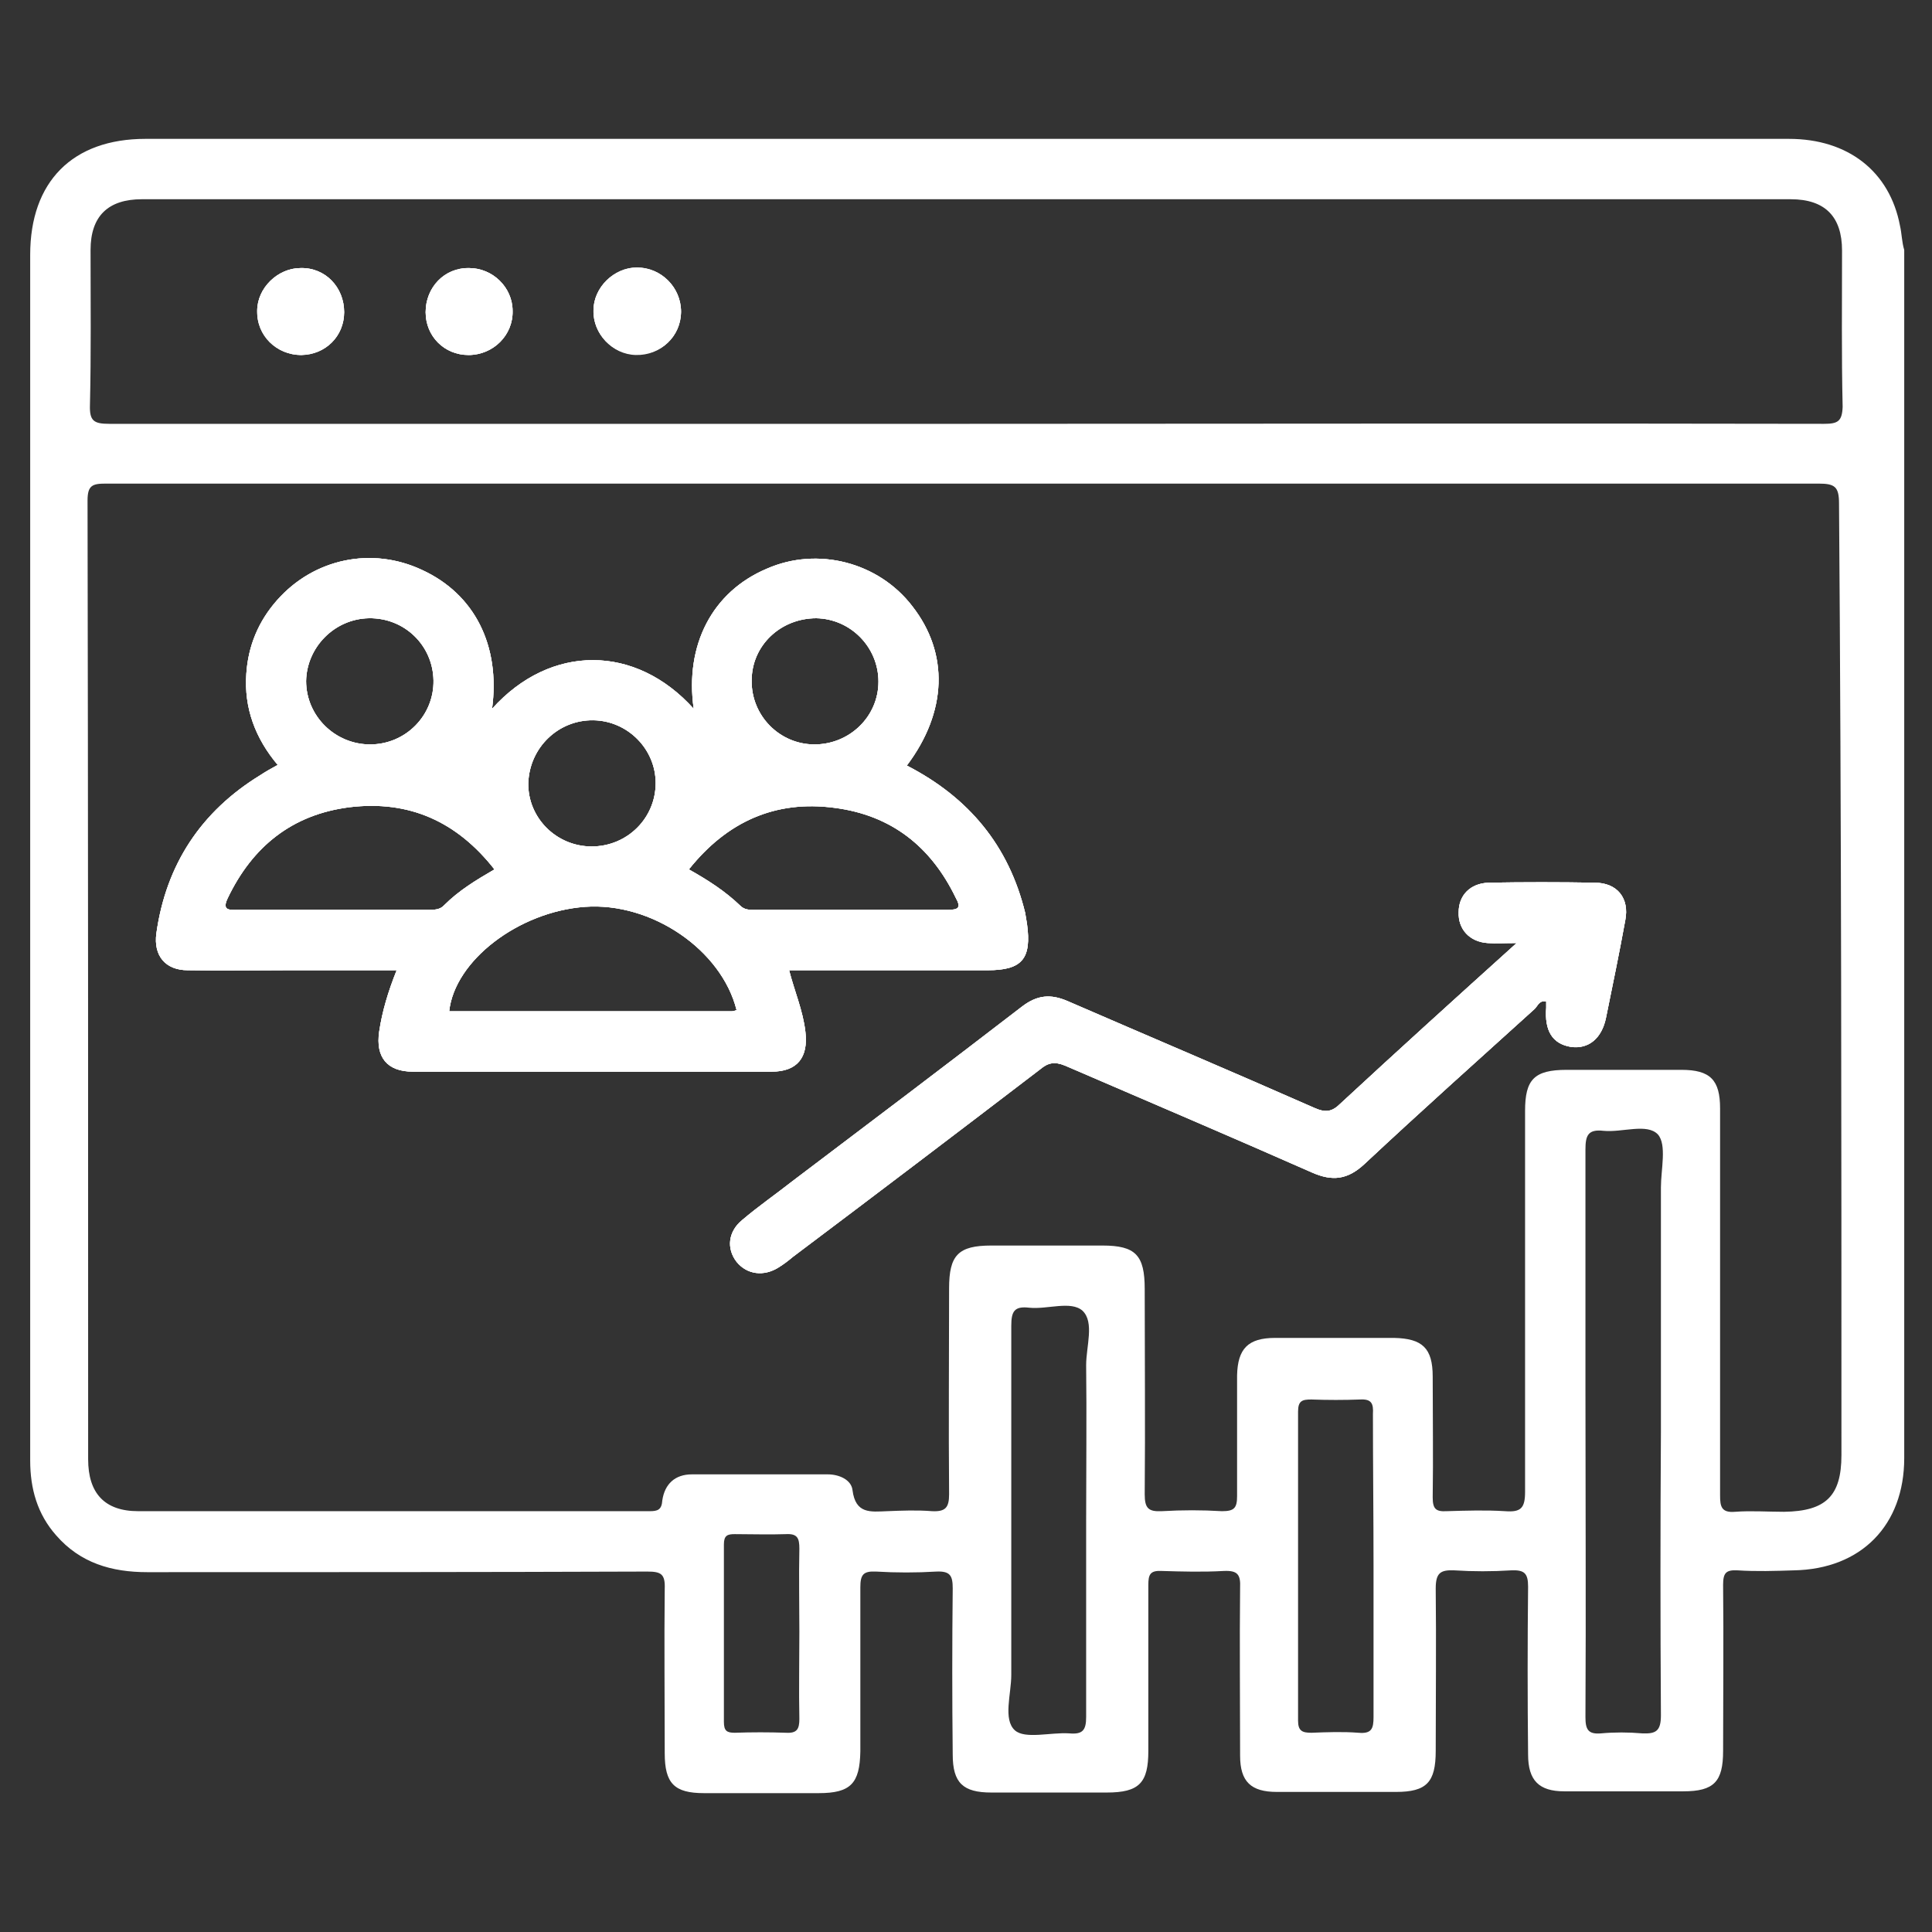
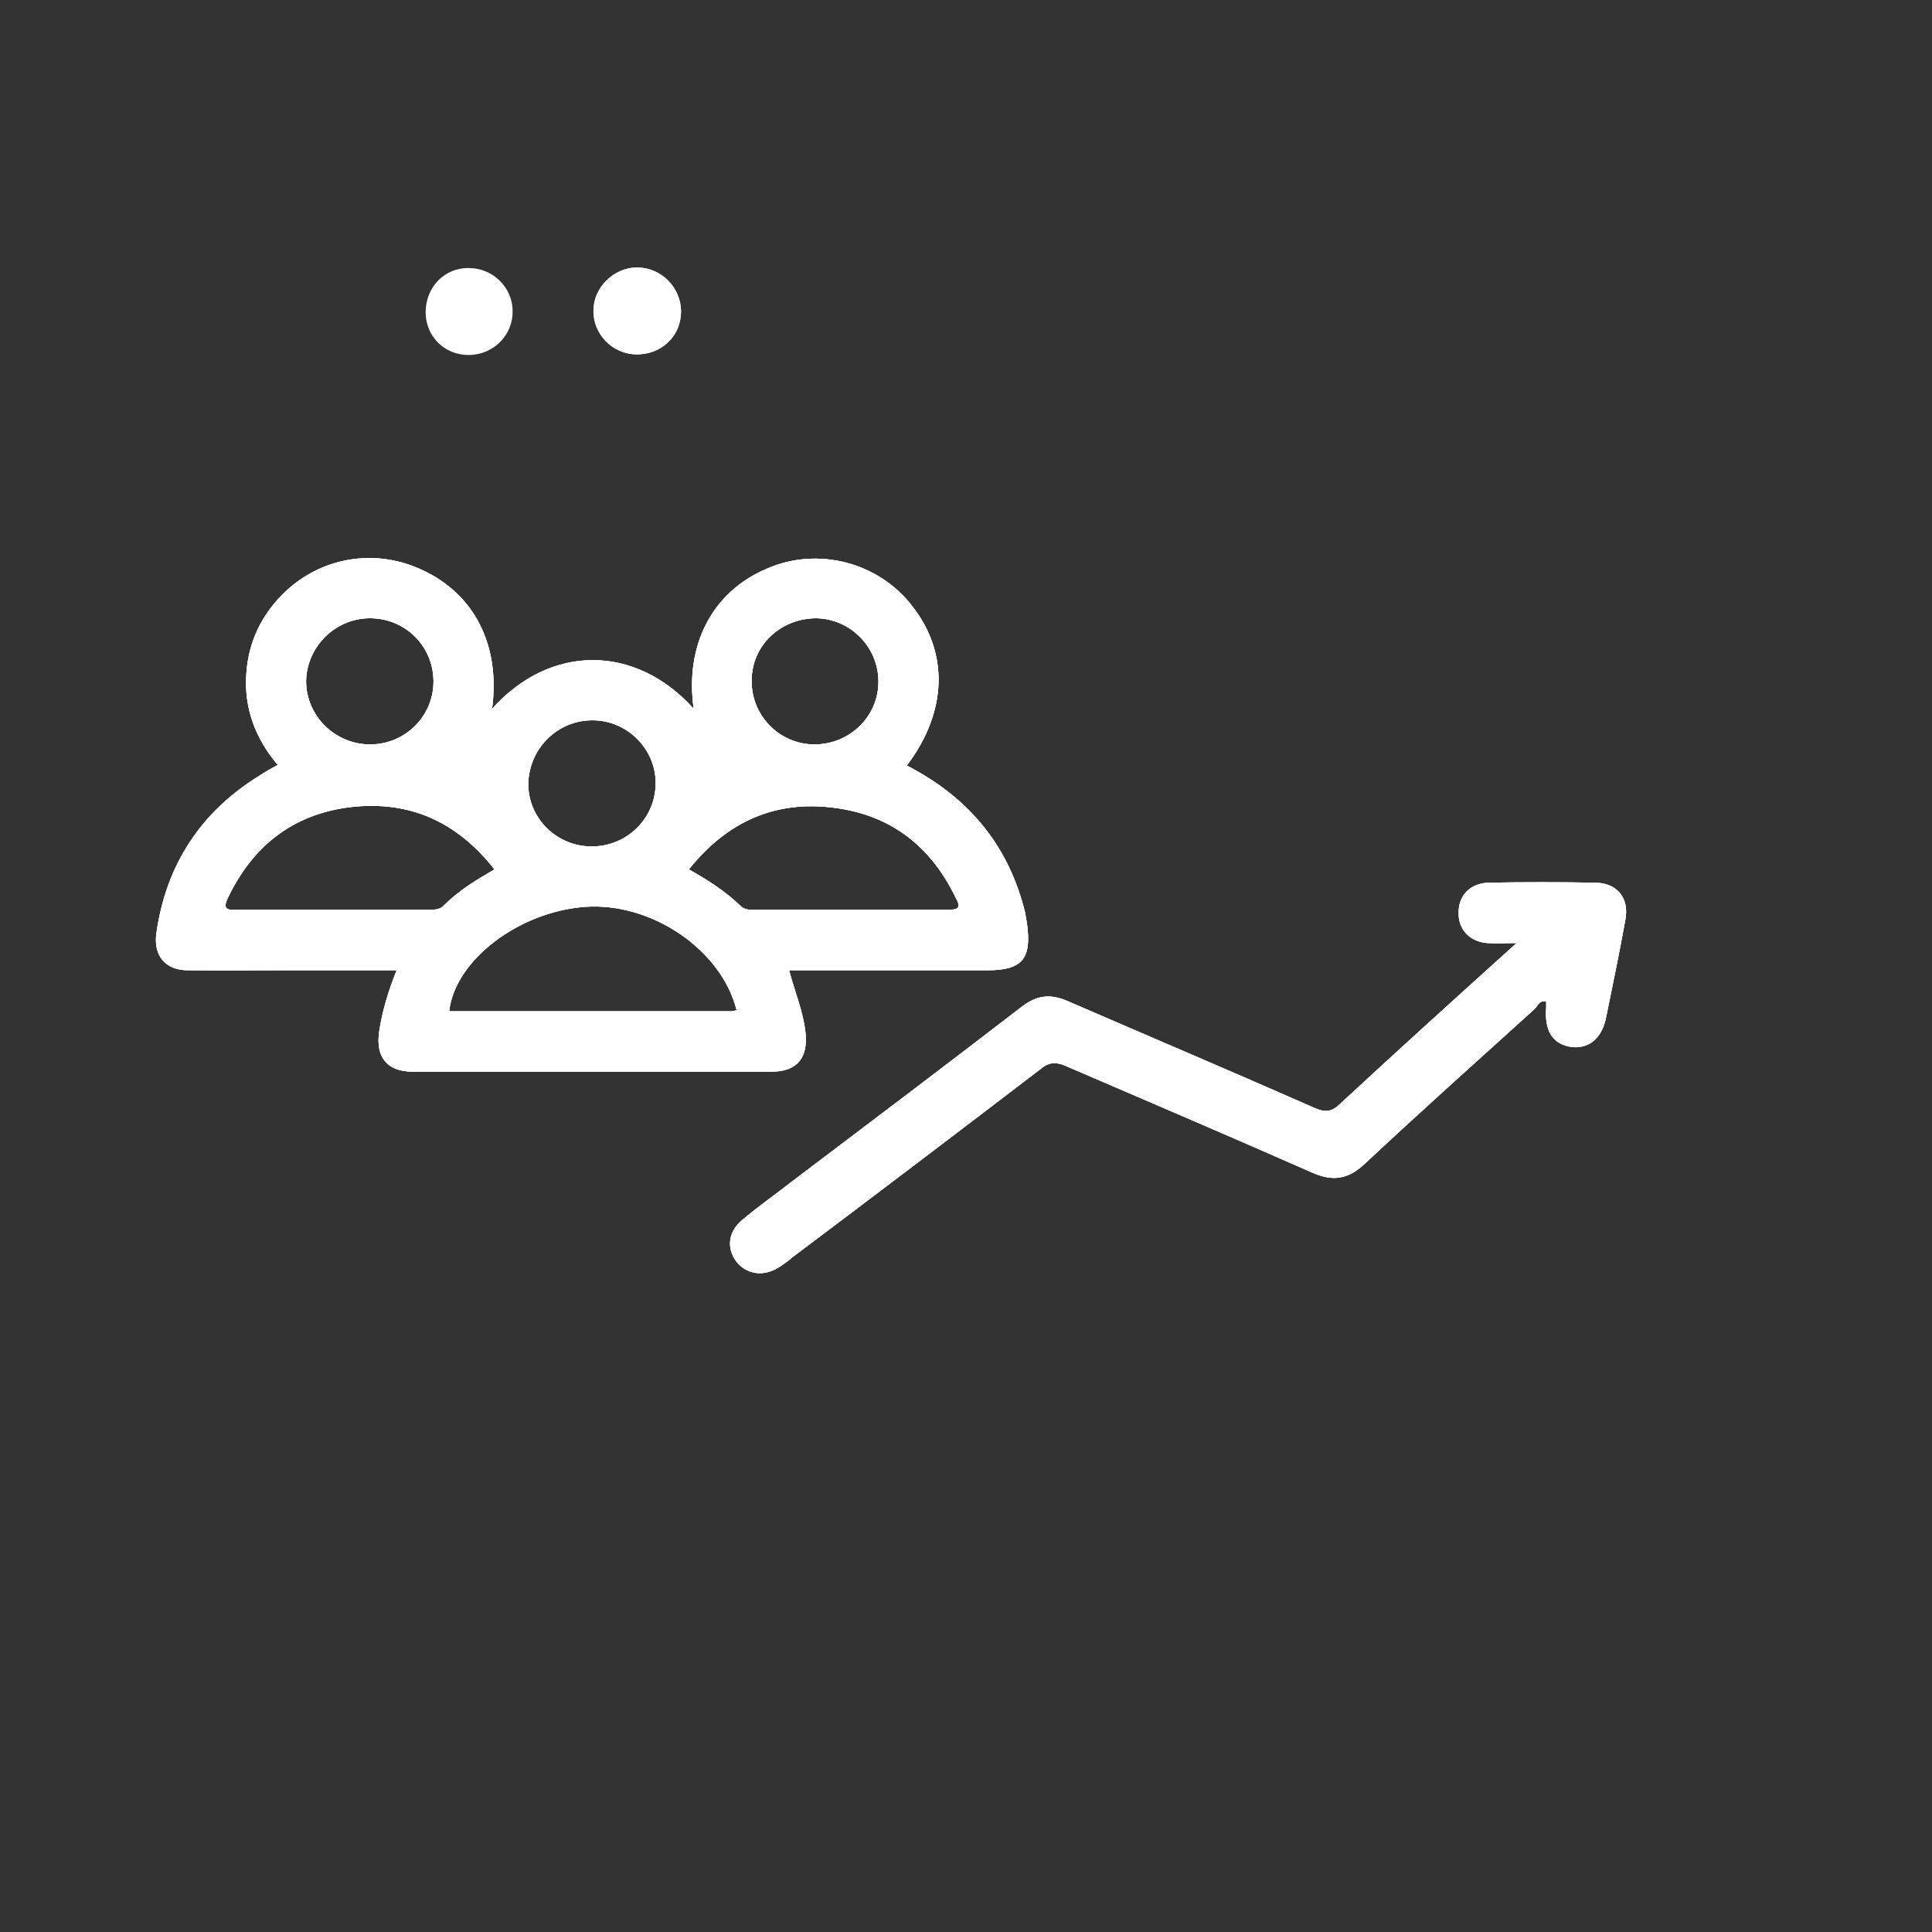
<svg xmlns="http://www.w3.org/2000/svg" version="1.1" id="Layer_1" x="0px" y="0px" viewBox="0 0 32 32" style="enable-background:new 0 0 32 32;" xml:space="preserve">
  <rect x="0" y="0" width="32" height="32" fill="#333333" stroke="none" />
  <style type="text/css">
	.st0{fill:#FFFFFF;}
</style>
  <g>
    <path class="st0" d="M17.01,15.3c-0.01-0.06-0.02-0.12-0.03-0.18c-0.27-1.11-0.93-1.91-1.96-2.44c0.67-0.89,0.7-1.86,0.09-2.64   c-0.56-0.73-1.57-0.99-2.41-0.62c-0.9,0.38-1.36,1.26-1.21,2.32c-0.96-1.07-2.37-1.08-3.34,0c0.14-1.05-0.29-1.9-1.16-2.3   C6.16,9.05,5.2,9.25,4.59,9.94c-0.31,0.35-0.48,0.76-0.51,1.22c-0.04,0.57,0.15,1.07,0.52,1.51c-0.11,0.06-0.2,0.11-0.29,0.17   c-0.98,0.6-1.56,1.48-1.72,2.62c-0.05,0.37,0.15,0.61,0.52,0.61c0.56,0.01,1.11,0,1.66,0h1.8c-0.14,0.35-0.24,0.68-0.29,1.02   c-0.06,0.42,0.13,0.66,0.56,0.66c1.98,0,3.96,0,5.94,0c0.43,0,0.61-0.24,0.56-0.66c-0.04-0.35-0.18-0.67-0.27-1.02h3.29   C16.93,16.07,17.09,15.88,17.01,15.3z M13.52,10.24c0.57,0.01,1.03,0.48,1.03,1.05c0,0.58-0.48,1.04-1.06,1.04   s-1.05-0.48-1.04-1.06C12.45,10.69,12.93,10.24,13.52,10.24z M9.83,11.93c0.57,0.01,1.03,0.48,1.03,1.04   c0,0.58-0.47,1.05-1.06,1.05c-0.59,0-1.06-0.48-1.05-1.05C8.77,12.38,9.25,11.92,9.83,11.93z M6.11,10.24   c0.59-0.01,1.06,0.45,1.07,1.03c0.01,0.58-0.46,1.06-1.05,1.06c-0.58,0-1.06-0.47-1.06-1.05C5.08,10.72,5.54,10.25,6.11,10.24z    M7.09,15.07H3.94c-0.13,0-0.27,0.02-0.17-0.19c0.41-0.86,1.07-1.39,2.02-1.51c0.99-0.12,1.78,0.24,2.4,1.03   c-0.31,0.18-0.59,0.35-0.83,0.59C7.29,15.07,7.19,15.07,7.09,15.07z M12.12,16.75H7.44c0.09-0.84,1.15-1.65,2.25-1.73   c1.1-0.08,2.26,0.71,2.51,1.71C12.17,16.74,12.15,16.75,12.12,16.75z M15.7,15.07c-1.07,0-2.14,0-3.21,0c-0.08,0-0.16,0-0.23-0.07   c-0.25-0.24-0.53-0.42-0.85-0.6c0.63-0.79,1.43-1.15,2.41-1.02c0.94,0.12,1.6,0.64,2.01,1.49C15.92,15.03,15.88,15.07,15.7,15.07z" />
    <path class="st0" d="M26.92,15.24c-0.1,0.55-0.21,1.08-0.32,1.62c-0.07,0.34-0.29,0.52-0.58,0.48c-0.31-0.05-0.44-0.27-0.41-0.65   c0-0.03,0-0.06,0-0.1c-0.11-0.03-0.14,0.07-0.19,0.12c-0.94,0.85-1.89,1.7-2.82,2.57c-0.28,0.26-0.53,0.29-0.87,0.14   c-1.36-0.6-2.72-1.18-4.09-1.77c-0.17-0.07-0.28-0.05-0.41,0.06c-1.36,1.04-2.73,2.08-4.1,3.11c-0.07,0.06-0.15,0.12-0.23,0.17   c-0.25,0.16-0.53,0.12-0.7-0.09c-0.17-0.22-0.14-0.5,0.09-0.69c0.27-0.23,0.56-0.43,0.84-0.65c1.27-0.96,2.54-1.92,3.8-2.89   c0.25-0.19,0.47-0.21,0.75-0.09c1.36,0.59,2.73,1.17,4.09,1.77c0.18,0.08,0.29,0.07,0.43-0.07c0.95-0.88,1.9-1.74,2.92-2.66   c-0.21,0-0.34,0.01-0.48,0c-0.3-0.02-0.49-0.23-0.48-0.51c0-0.28,0.19-0.48,0.5-0.49c0.58-0.01,1.17-0.01,1.75,0   C26.79,14.62,26.99,14.88,26.92,15.24z" />
-     <path class="st0" d="M31.47,3.74c-0.17-0.9-0.86-1.44-1.84-1.44c-4.54,0-9.08,0-13.63,0c-4.53,0-9.06,0-13.59,0   C1.2,2.3,0.5,3.01,0.5,4.22v9.47c0,3.5,0,7,0,10.5c0,0.47,0.12,0.89,0.43,1.24c0.4,0.46,0.92,0.61,1.51,0.61   c2.76,0,5.52,0,8.28-0.01c0.23,0,0.3,0.04,0.29,0.29c-0.01,0.9,0,1.81,0,2.72c0,0.5,0.16,0.66,0.65,0.66c0.63,0,1.27,0,1.9,0   c0.53,0,0.68-0.16,0.69-0.69c0-0.9,0-1.81,0-2.72c0-0.21,0.05-0.27,0.26-0.26c0.33,0.02,0.67,0.02,1,0   c0.23-0.01,0.27,0.07,0.27,0.28c-0.01,0.91-0.01,1.83,0,2.75c0,0.47,0.17,0.63,0.64,0.63c0.64,0,1.27,0,1.91,0   c0.54,0,0.69-0.16,0.69-0.69c0-0.91,0-1.83,0-2.75c0-0.17,0.03-0.24,0.22-0.23c0.34,0.01,0.68,0.02,1.03,0   c0.23-0.01,0.28,0.06,0.27,0.28c-0.01,0.93,0,1.85,0,2.78c0,0.43,0.18,0.6,0.61,0.6c0.66,0,1.31,0,1.97,0   c0.51,0,0.66-0.16,0.66-0.68c0-0.9,0.01-1.79,0-2.69c0-0.26,0.08-0.31,0.31-0.3c0.31,0.02,0.62,0.02,0.94,0   c0.22-0.01,0.28,0.05,0.28,0.27c-0.01,0.93-0.01,1.85,0,2.78c0,0.43,0.18,0.61,0.6,0.61c0.65,0,1.31,0,1.97,0   c0.51,0,0.66-0.16,0.66-0.67c0-0.91,0.01-1.83,0-2.75c0-0.2,0.05-0.25,0.24-0.24c0.31,0.02,0.62,0.01,0.93,0   c1.12-0.02,1.83-0.75,1.83-1.86V4.14C31.5,4.01,31.5,3.87,31.47,3.74z M13.24,28.47c0,0.17-0.04,0.24-0.22,0.23   c-0.28-0.01-0.57-0.01-0.85,0c-0.13,0-0.18-0.03-0.18-0.18c0-0.98,0-1.96,0-2.94c0-0.15,0.06-0.17,0.18-0.17   c0.29,0,0.57,0.01,0.85,0c0.19-0.01,0.22,0.07,0.22,0.24c-0.01,0.46,0,0.92,0,1.38C13.24,27.51,13.23,27.99,13.24,28.47z    M17.99,25.19c0,1.08,0,2.16,0,3.25c0,0.22-0.06,0.29-0.28,0.27c-0.31-0.02-0.73,0.1-0.9-0.05c-0.2-0.18-0.06-0.6-0.06-0.92   c0-1.93,0-3.85,0-5.78c0-0.24,0.05-0.33,0.3-0.3c0.3,0.03,0.69-0.12,0.88,0.05c0.2,0.19,0.06,0.59,0.06,0.9   C18,23.45,17.99,24.32,17.99,25.19z M22.75,25.94c0,0.83,0,1.66,0,2.5c0,0.19-0.03,0.28-0.25,0.26c-0.26-0.02-0.52-0.01-0.78,0   c-0.15,0-0.22-0.03-0.22-0.2c0-1.71,0-3.42,0-5.12c0-0.18,0.07-0.2,0.22-0.2c0.27,0.01,0.54,0.01,0.81,0   c0.19-0.01,0.22,0.07,0.21,0.24C22.74,24.26,22.75,25.1,22.75,25.94z M27.51,28.41c0,0.26-0.08,0.31-0.31,0.3   c-0.23-0.02-0.46-0.02-0.68,0c-0.22,0.02-0.26-0.07-0.26-0.27c0.01-1.81,0-3.62,0-5.43c0-1.32,0-2.65,0-3.97   c0-0.23,0.04-0.34,0.3-0.31c0.31,0.03,0.72-0.13,0.9,0.06c0.15,0.17,0.05,0.58,0.05,0.88v4.06C27.5,25.28,27.5,26.84,27.51,28.41z    M30.5,24.1c0,0.68-0.26,0.93-0.95,0.94c-0.27,0-0.55-0.02-0.81,0c-0.23,0.02-0.25-0.09-0.25-0.27c0-0.87,0-1.73,0-2.6   c0-1.27,0-2.54,0-3.81c0-0.47-0.16-0.64-0.64-0.64c-0.63,0-1.27,0-1.9,0c-0.54,0-0.69,0.16-0.69,0.68c0,2.1,0,4.21,0,6.31   c0,0.27-0.07,0.34-0.33,0.32c-0.32-0.02-0.64-0.01-0.97,0c-0.18,0.01-0.23-0.04-0.23-0.23c0.01-0.66,0-1.33,0-2   c0-0.47-0.17-0.63-0.64-0.64h-1.97c-0.45,0-0.62,0.18-0.63,0.62c0,0.66,0,1.33,0,2c0,0.2-0.05,0.25-0.25,0.25   c-0.33-0.02-0.66-0.02-1,0c-0.22,0.01-0.28-0.05-0.28-0.28c0.01-1.14,0-2.27,0-3.4c0-0.56-0.15-0.72-0.7-0.72h-1.84   c-0.55,0-0.7,0.16-0.7,0.71c0,1.14-0.01,2.27,0,3.41c0,0.22-0.06,0.29-0.28,0.28c-0.25-0.02-0.5-0.01-0.75,0   c-0.27,0.01-0.52,0.05-0.57-0.35c-0.02-0.17-0.22-0.26-0.41-0.26c-0.75,0-1.5,0-2.25,0c-0.28,0-0.45,0.16-0.49,0.43   c-0.01,0.16-0.08,0.18-0.21,0.18c-2.82,0-5.65,0-8.47,0c-0.56,0-0.83-0.3-0.83-0.86c0-5.29,0-10.59-0.01-15.88   c0-0.25,0.08-0.28,0.3-0.28c4.74,0,9.48,0,14.22,0c4.72,0,9.44,0,14.15,0c0.27,0,0.34,0.05,0.34,0.33   C30.5,13.59,30.5,18.85,30.5,24.1z M30.21,7.02c-4.75-0.01-9.5,0-14.25,0c-4.72,0-9.44,0-14.15,0c-0.26,0-0.33-0.05-0.32-0.32   C1.51,5.85,1.5,5,1.5,4.14c0-0.56,0.29-0.84,0.85-0.84h27.31c0.57,0,0.85,0.29,0.85,0.85c0,0.87-0.01,1.73,0.01,2.59   C30.51,6.98,30.44,7.02,30.21,7.02z M10.55,4.44c-0.38,0-0.72,0.33-0.72,0.71c0,0.38,0.31,0.72,0.7,0.73   c0.41,0.01,0.74-0.3,0.75-0.71C11.28,4.76,10.95,4.43,10.55,4.44z M7.77,4.44c-0.4,0-0.72,0.32-0.72,0.73   c0,0.4,0.31,0.71,0.71,0.71c0.41,0,0.74-0.33,0.73-0.73C8.49,4.76,8.16,4.44,7.77,4.44z M4.98,4.44c-0.38,0-0.72,0.33-0.72,0.71   c0,0.4,0.32,0.73,0.73,0.73c0.4,0,0.71-0.31,0.71-0.71C5.7,4.76,5.39,4.43,4.98,4.44z" />
    <path class="st0" d="M17.01,15.3c-0.01-0.06-0.02-0.12-0.03-0.18c-0.27-1.11-0.93-1.91-1.96-2.44c0.67-0.89,0.7-1.86,0.09-2.64   c-0.56-0.73-1.57-0.99-2.41-0.62c-0.9,0.38-1.36,1.26-1.21,2.32c-0.96-1.07-2.37-1.08-3.34,0c0.14-1.05-0.29-1.9-1.16-2.3   C6.16,9.05,5.2,9.25,4.59,9.94c-0.31,0.35-0.48,0.76-0.51,1.22c-0.04,0.57,0.15,1.07,0.52,1.51c-0.11,0.06-0.2,0.11-0.29,0.17   c-0.98,0.6-1.56,1.48-1.72,2.62c-0.05,0.37,0.15,0.61,0.52,0.61c0.56,0.01,1.11,0,1.66,0h1.8c-0.14,0.35-0.24,0.68-0.29,1.02   c-0.06,0.42,0.13,0.66,0.56,0.66c1.98,0,3.96,0,5.94,0c0.43,0,0.61-0.24,0.56-0.66c-0.04-0.35-0.18-0.67-0.27-1.02h3.29   C16.93,16.07,17.09,15.88,17.01,15.3z M13.52,10.24c0.57,0.01,1.03,0.48,1.03,1.05c0,0.58-0.48,1.04-1.06,1.04   s-1.05-0.48-1.04-1.06C12.45,10.69,12.93,10.24,13.52,10.24z M9.83,11.93c0.57,0.01,1.03,0.48,1.03,1.04   c0,0.58-0.47,1.05-1.06,1.05c-0.59,0-1.06-0.48-1.05-1.05C8.77,12.38,9.25,11.92,9.83,11.93z M6.11,10.24   c0.59-0.01,1.06,0.45,1.07,1.03c0.01,0.58-0.46,1.06-1.05,1.06c-0.58,0-1.06-0.47-1.06-1.05C5.08,10.72,5.54,10.25,6.11,10.24z    M7.09,15.07H3.94c-0.13,0-0.27,0.02-0.17-0.19c0.41-0.86,1.07-1.39,2.02-1.51c0.99-0.12,1.78,0.24,2.4,1.03   c-0.31,0.18-0.59,0.35-0.83,0.59C7.29,15.07,7.19,15.07,7.09,15.07z M12.12,16.75H7.44c0.09-0.84,1.15-1.65,2.25-1.73   c1.1-0.08,2.26,0.71,2.51,1.71C12.17,16.74,12.15,16.75,12.12,16.75z M15.7,15.07c-1.07,0-2.14,0-3.21,0c-0.08,0-0.16,0-0.23-0.07   c-0.25-0.24-0.53-0.42-0.85-0.6c0.63-0.79,1.43-1.15,2.41-1.02c0.94,0.12,1.6,0.64,2.01,1.49C15.92,15.03,15.88,15.07,15.7,15.07z" />
    <path class="st0" d="M26.92,15.24c-0.1,0.55-0.21,1.08-0.32,1.62c-0.07,0.34-0.29,0.52-0.58,0.48c-0.31-0.05-0.44-0.27-0.41-0.65   c0-0.03,0-0.06,0-0.1c-0.11-0.03-0.14,0.07-0.19,0.12c-0.94,0.85-1.89,1.7-2.82,2.57c-0.28,0.26-0.53,0.29-0.87,0.14   c-1.36-0.6-2.72-1.18-4.09-1.77c-0.17-0.07-0.28-0.05-0.41,0.06c-1.36,1.04-2.73,2.08-4.1,3.11c-0.07,0.06-0.15,0.12-0.23,0.17   c-0.25,0.16-0.53,0.12-0.7-0.09c-0.17-0.22-0.14-0.5,0.09-0.69c0.27-0.23,0.56-0.43,0.84-0.65c1.27-0.96,2.54-1.92,3.8-2.89   c0.25-0.19,0.47-0.21,0.75-0.09c1.36,0.59,2.73,1.17,4.09,1.77c0.18,0.08,0.29,0.07,0.43-0.07c0.95-0.88,1.9-1.74,2.92-2.66   c-0.21,0-0.34,0.01-0.48,0c-0.3-0.02-0.49-0.23-0.48-0.51c0-0.28,0.19-0.48,0.5-0.49c0.58-0.01,1.17-0.01,1.75,0   C26.79,14.62,26.99,14.88,26.92,15.24z" />
-     <path class="st0" d="M5.7,5.17c0,0.4-0.31,0.7-0.71,0.71c-0.41,0-0.74-0.32-0.73-0.73c0-0.38,0.34-0.71,0.72-0.71   C5.39,4.43,5.7,4.76,5.7,5.17z" />
-     <path class="st0" d="M8.49,5.15c0.01,0.4-0.32,0.73-0.73,0.73c-0.4,0-0.71-0.31-0.71-0.71c0-0.41,0.31-0.74,0.72-0.73   C8.16,4.44,8.49,4.76,8.49,5.15z" />
    <path class="st0" d="M11.28,5.16c0,0.41-0.33,0.72-0.75,0.71c-0.39-0.01-0.71-0.34-0.7-0.73c0-0.38,0.34-0.71,0.72-0.71   C10.95,4.43,11.28,4.76,11.28,5.16z" />
    <path class="st0" d="M17.01,15.3c-0.01-0.06-0.02-0.12-0.03-0.18c-0.27-1.11-0.93-1.91-1.96-2.44c0.67-0.89,0.7-1.86,0.09-2.64   c-0.56-0.73-1.57-0.99-2.41-0.62c-0.9,0.38-1.36,1.26-1.21,2.32c-0.96-1.07-2.37-1.08-3.34,0c0.14-1.05-0.29-1.9-1.16-2.3   C6.16,9.05,5.2,9.25,4.59,9.94c-0.31,0.35-0.48,0.76-0.51,1.22c-0.04,0.57,0.15,1.07,0.52,1.51c-0.11,0.06-0.2,0.11-0.29,0.17   c-0.98,0.6-1.56,1.48-1.72,2.62c-0.05,0.37,0.15,0.61,0.52,0.61c0.56,0.01,1.11,0,1.66,0h1.8c-0.14,0.35-0.24,0.68-0.29,1.02   c-0.06,0.42,0.13,0.66,0.56,0.66c1.98,0,3.96,0,5.94,0c0.43,0,0.61-0.24,0.56-0.66c-0.04-0.35-0.18-0.67-0.27-1.02h3.29   C16.93,16.07,17.09,15.88,17.01,15.3z M13.52,10.24c0.57,0.01,1.03,0.48,1.03,1.05c0,0.58-0.48,1.04-1.06,1.04   s-1.05-0.48-1.04-1.06C12.45,10.69,12.93,10.24,13.52,10.24z M9.83,11.93c0.57,0.01,1.03,0.48,1.03,1.04   c0,0.58-0.47,1.05-1.06,1.05c-0.59,0-1.06-0.48-1.05-1.05C8.77,12.38,9.25,11.92,9.83,11.93z M6.11,10.24   c0.59-0.01,1.06,0.45,1.07,1.03c0.01,0.58-0.46,1.06-1.05,1.06c-0.58,0-1.06-0.47-1.06-1.05C5.08,10.72,5.54,10.25,6.11,10.24z    M7.09,15.07H3.94c-0.13,0-0.27,0.02-0.17-0.19c0.41-0.86,1.07-1.39,2.02-1.51c0.99-0.12,1.78,0.24,2.4,1.03   c-0.31,0.18-0.59,0.35-0.83,0.59C7.29,15.07,7.19,15.07,7.09,15.07z M12.12,16.75H7.44c0.09-0.84,1.15-1.65,2.25-1.73   c1.1-0.08,2.26,0.71,2.51,1.71C12.17,16.74,12.15,16.75,12.12,16.75z M15.7,15.07c-1.07,0-2.14,0-3.21,0c-0.08,0-0.16,0-0.23-0.07   c-0.25-0.24-0.53-0.42-0.85-0.6c0.63-0.79,1.43-1.15,2.41-1.02c0.94,0.12,1.6,0.64,2.01,1.49C15.92,15.03,15.88,15.07,15.7,15.07z" />
    <path class="st0" d="M26.92,15.24c-0.1,0.55-0.21,1.08-0.32,1.62c-0.07,0.34-0.29,0.52-0.58,0.48c-0.31-0.05-0.44-0.27-0.41-0.65   c0-0.03,0-0.06,0-0.1c-0.11-0.03-0.14,0.07-0.19,0.12c-0.94,0.85-1.89,1.7-2.82,2.57c-0.28,0.26-0.53,0.29-0.87,0.14   c-1.36-0.6-2.72-1.18-4.09-1.77c-0.17-0.07-0.28-0.05-0.41,0.06c-1.36,1.04-2.73,2.08-4.1,3.11c-0.07,0.06-0.15,0.12-0.23,0.17   c-0.25,0.16-0.53,0.12-0.7-0.09c-0.17-0.22-0.14-0.5,0.09-0.69c0.27-0.23,0.56-0.43,0.84-0.65c1.27-0.96,2.54-1.92,3.8-2.89   c0.25-0.19,0.47-0.21,0.75-0.09c1.36,0.59,2.73,1.17,4.09,1.77c0.18,0.08,0.29,0.07,0.43-0.07c0.95-0.88,1.9-1.74,2.92-2.66   c-0.21,0-0.34,0.01-0.48,0c-0.3-0.02-0.49-0.23-0.48-0.51c0-0.28,0.19-0.48,0.5-0.49c0.58-0.01,1.17-0.01,1.75,0   C26.79,14.62,26.99,14.88,26.92,15.24z" />
    <path class="st0" d="M8.49,5.15c0.01,0.4-0.32,0.73-0.73,0.73c-0.4,0-0.71-0.31-0.71-0.71c0-0.41,0.31-0.74,0.72-0.73   C8.16,4.44,8.49,4.76,8.49,5.15z" />
-     <path class="st0" d="M5.7,5.17c0,0.4-0.31,0.7-0.71,0.71c-0.41,0-0.74-0.32-0.73-0.73c0-0.38,0.34-0.71,0.72-0.71   C5.39,4.43,5.7,4.76,5.7,5.17z" />
    <path class="st0" d="M11.28,5.16c0,0.41-0.33,0.72-0.75,0.71c-0.39-0.01-0.71-0.34-0.7-0.73c0-0.38,0.34-0.71,0.72-0.71   C10.95,4.43,11.28,4.76,11.28,5.16z" />
    <path class="st0" d="M7.78,12.5c0.04,0.1,0.04,0.16-0.02,0.22c-0.01,0.01-0.07-0.01-0.08-0.03C7.64,12.6,7.73,12.57,7.78,12.5z" />
    <path class="st0" d="M11.82,12.49c0.07,0.06,0.14,0.09,0.12,0.18c-0.01,0.02-0.05,0.05-0.07,0.04   C11.79,12.68,11.81,12.6,11.82,12.49z" />
  </g>
</svg>